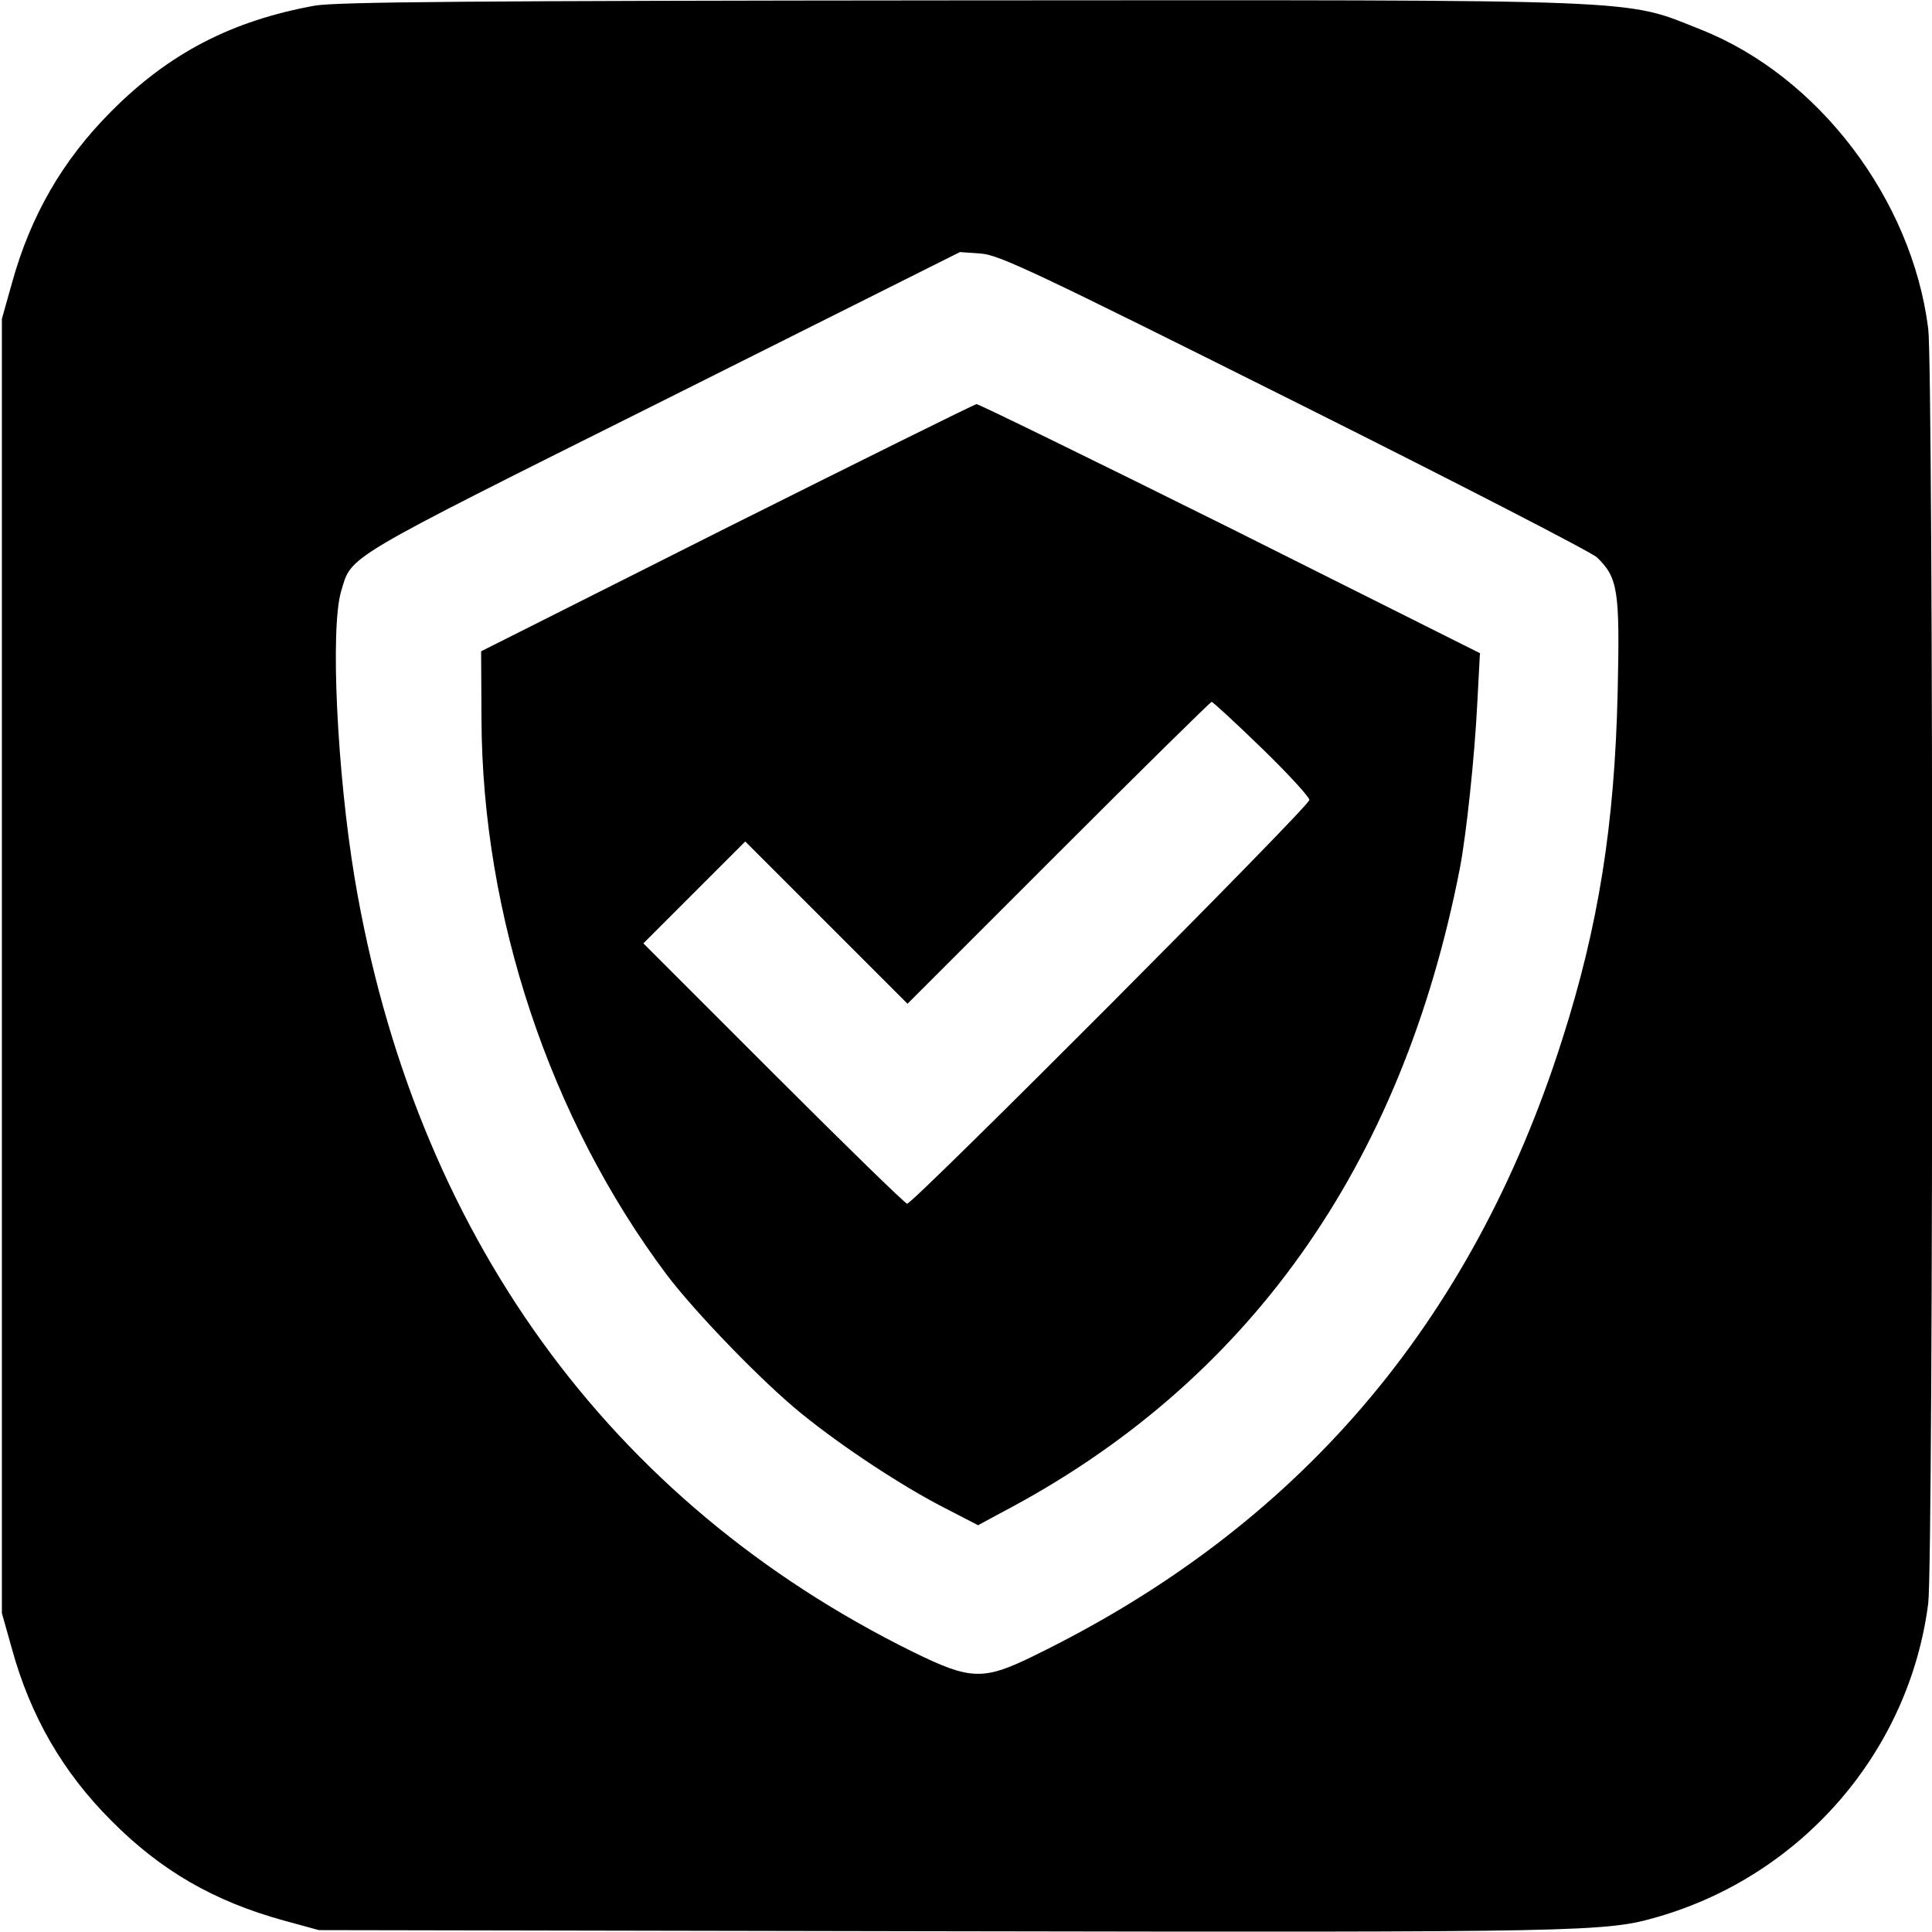
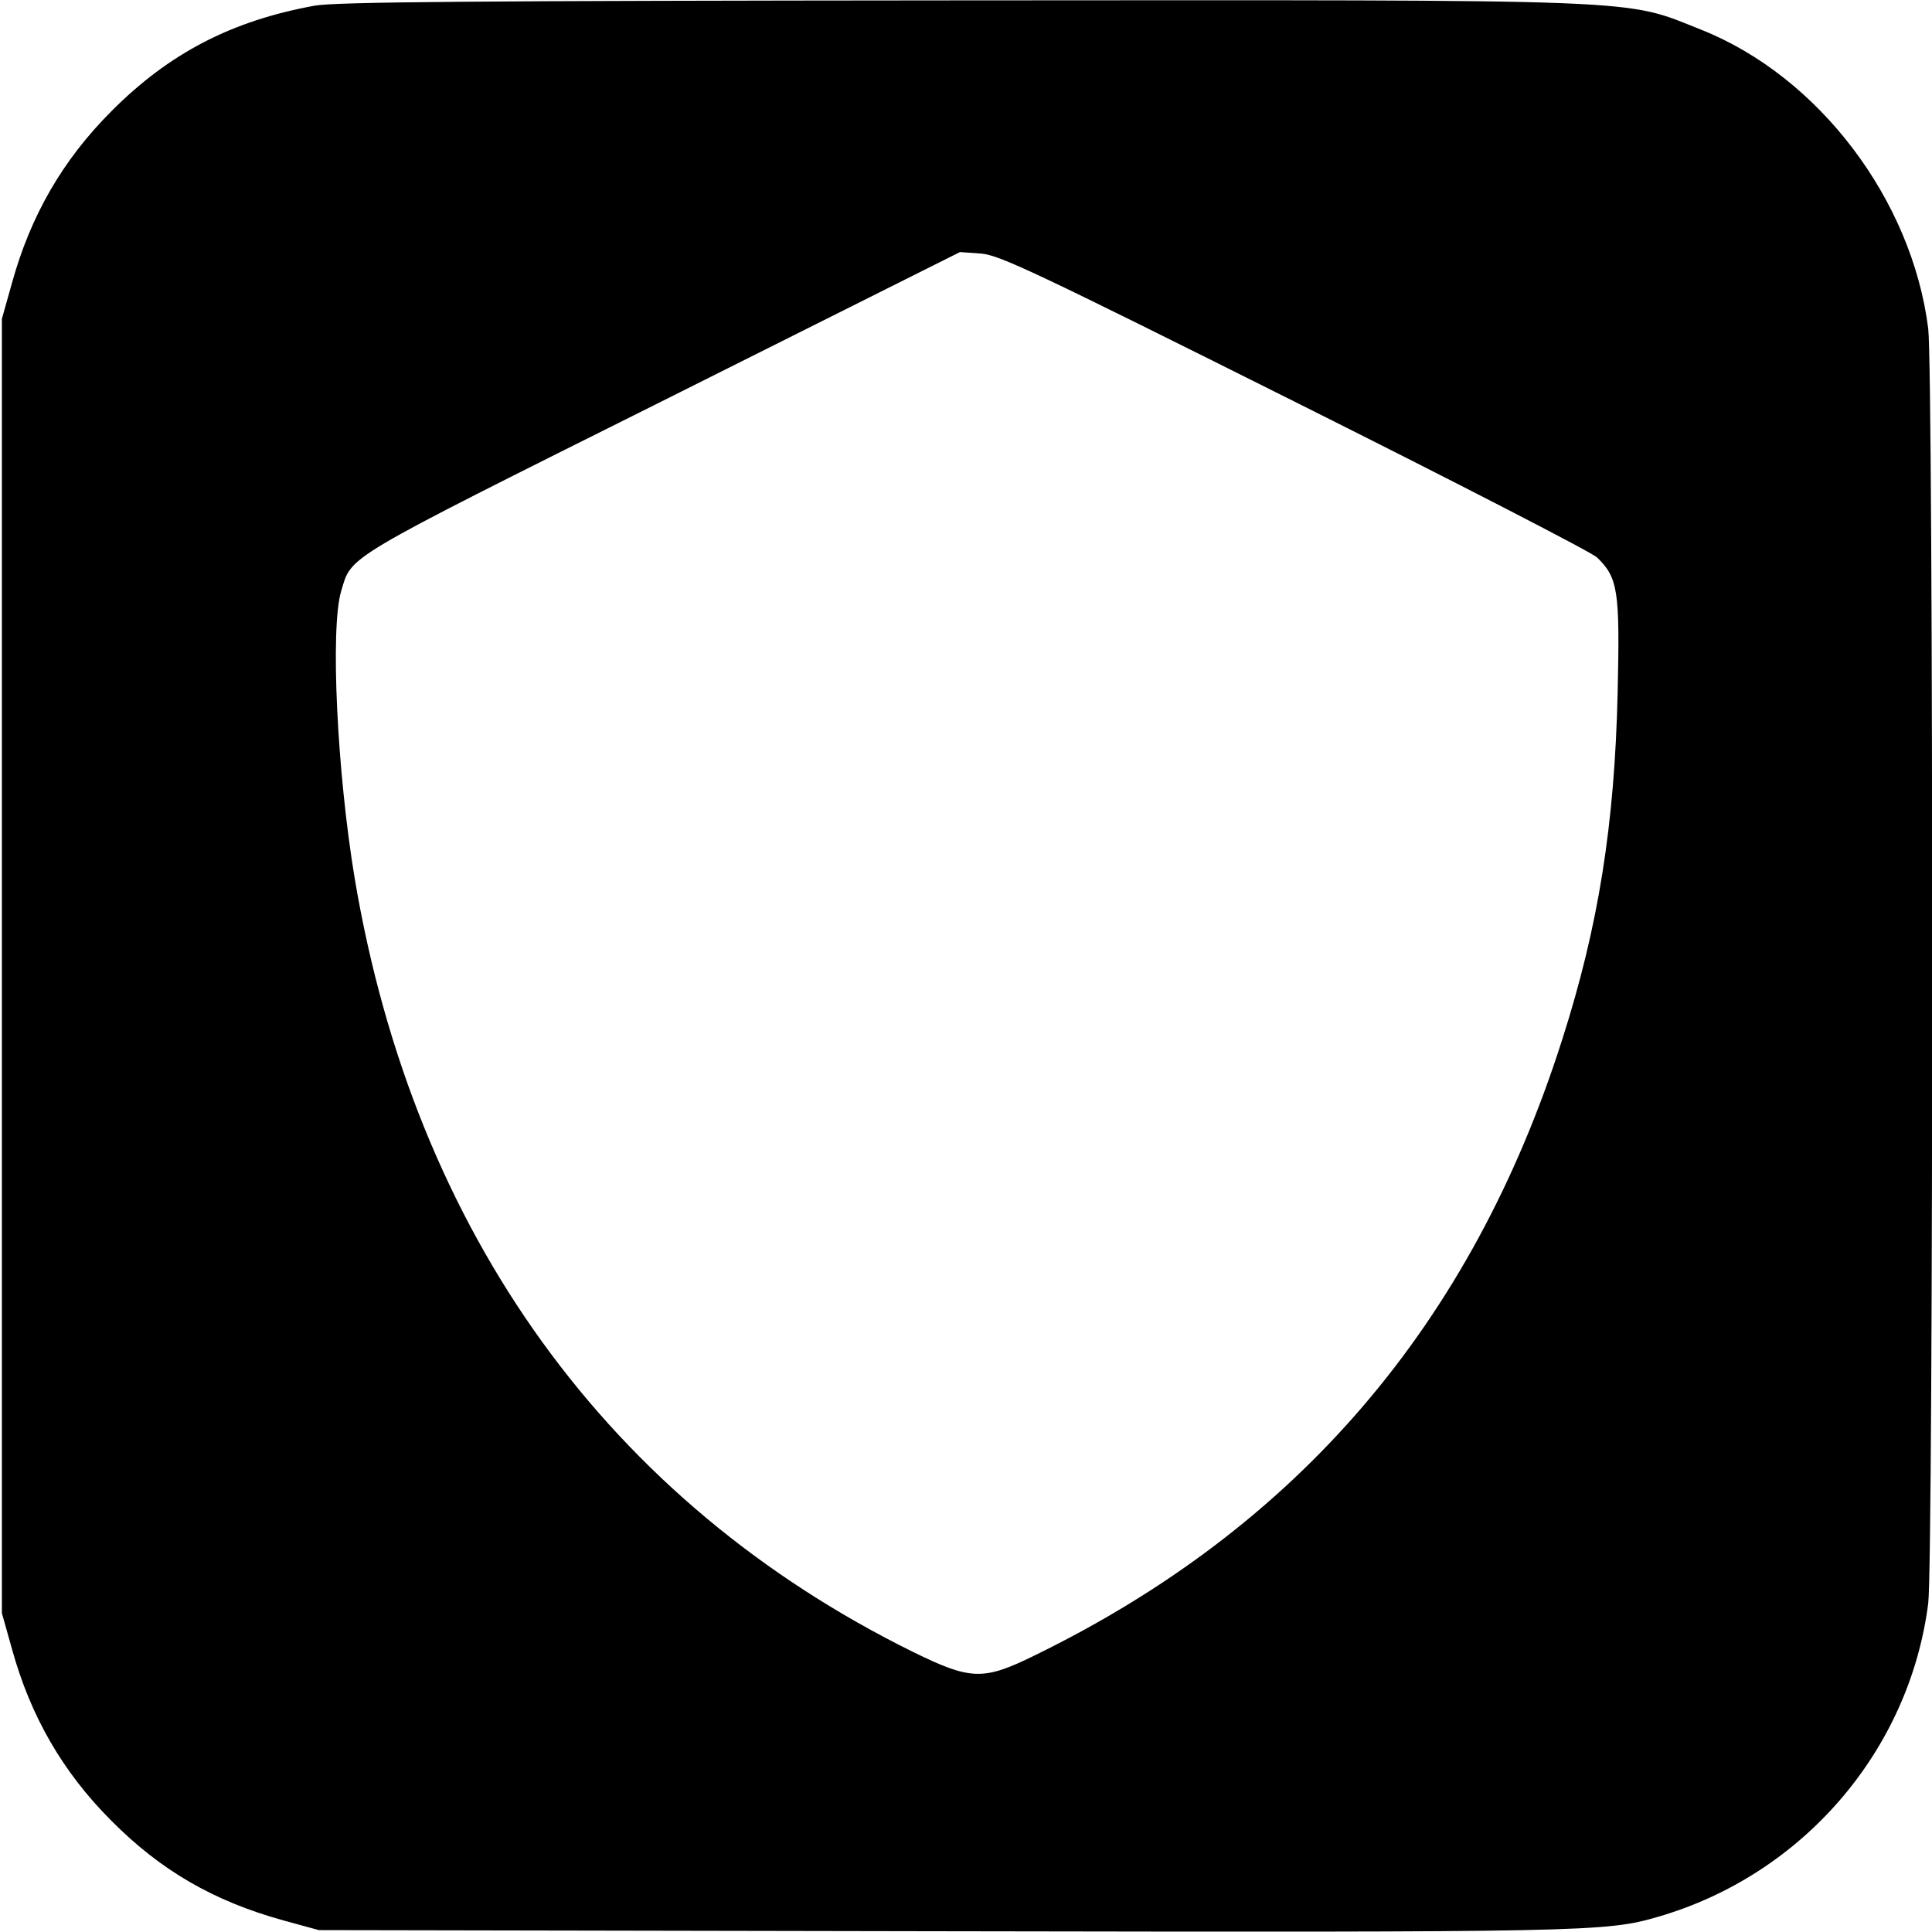
<svg xmlns="http://www.w3.org/2000/svg" version="1.0" width="512pt" height="512pt" viewBox="0 0 512 512" preserveAspectRatio="xMidYMid meet">
  <g transform="translate(0,512) scale(0.1,-0.1)" fill="#000000" stroke="none">
    <path d="M834 5105 c-220 -40 -386 -126 -539 -280 -129 -129 -214 -277 -263 -454 l-27 -96 0 -1715 0 -1715 27 -96 c49 -177 134 -325 263 -454 131 -132 271 -213 455 -264 l95 -26 1650 -3 c1709 -3 1761 -2 1898 38 384 111 667 440 717 831 14 115 14 3263 0 3378 -43 342 -290 668 -601 792 -209 83 -116 79 -1969 78 -1283 -1 -1650 -4 -1706 -14z m2596 -1049 c426 -213 787 -399 802 -413 56 -54 61 -88 55 -356 -8 -353 -51 -622 -147 -922 -240 -754 -701 -1292 -1398 -1632 -136 -67 -169 -66 -322 9 -807 398 -1322 1111 -1480 2050 -47 283 -65 663 -36 761 29 96 -4 77 849 503 l791 396 56 -4 c49 -4 144 -49 830 -392z" />
-     <path d="M1925 3721 l-650 -327 1 -180 c2 -521 181 -1058 490 -1471 76 -101 257 -288 359 -370 107 -87 265 -191 376 -248 l91 -47 61 33 c653 342 1062 917 1216 1709 17 89 39 295 46 437 l7 132 -661 331 c-364 181 -667 329 -673 329 -7 -1 -305 -149 -663 -328z m1419 -584 c69 -67 126 -129 126 -137 0 -17 -1050 -1070 -1066 -1070 -5 0 -164 155 -354 345 l-345 345 135 135 135 135 215 -215 215 -215 400 400 c220 220 403 400 406 400 3 0 63 -55 133 -123z" />
  </g>
</svg>